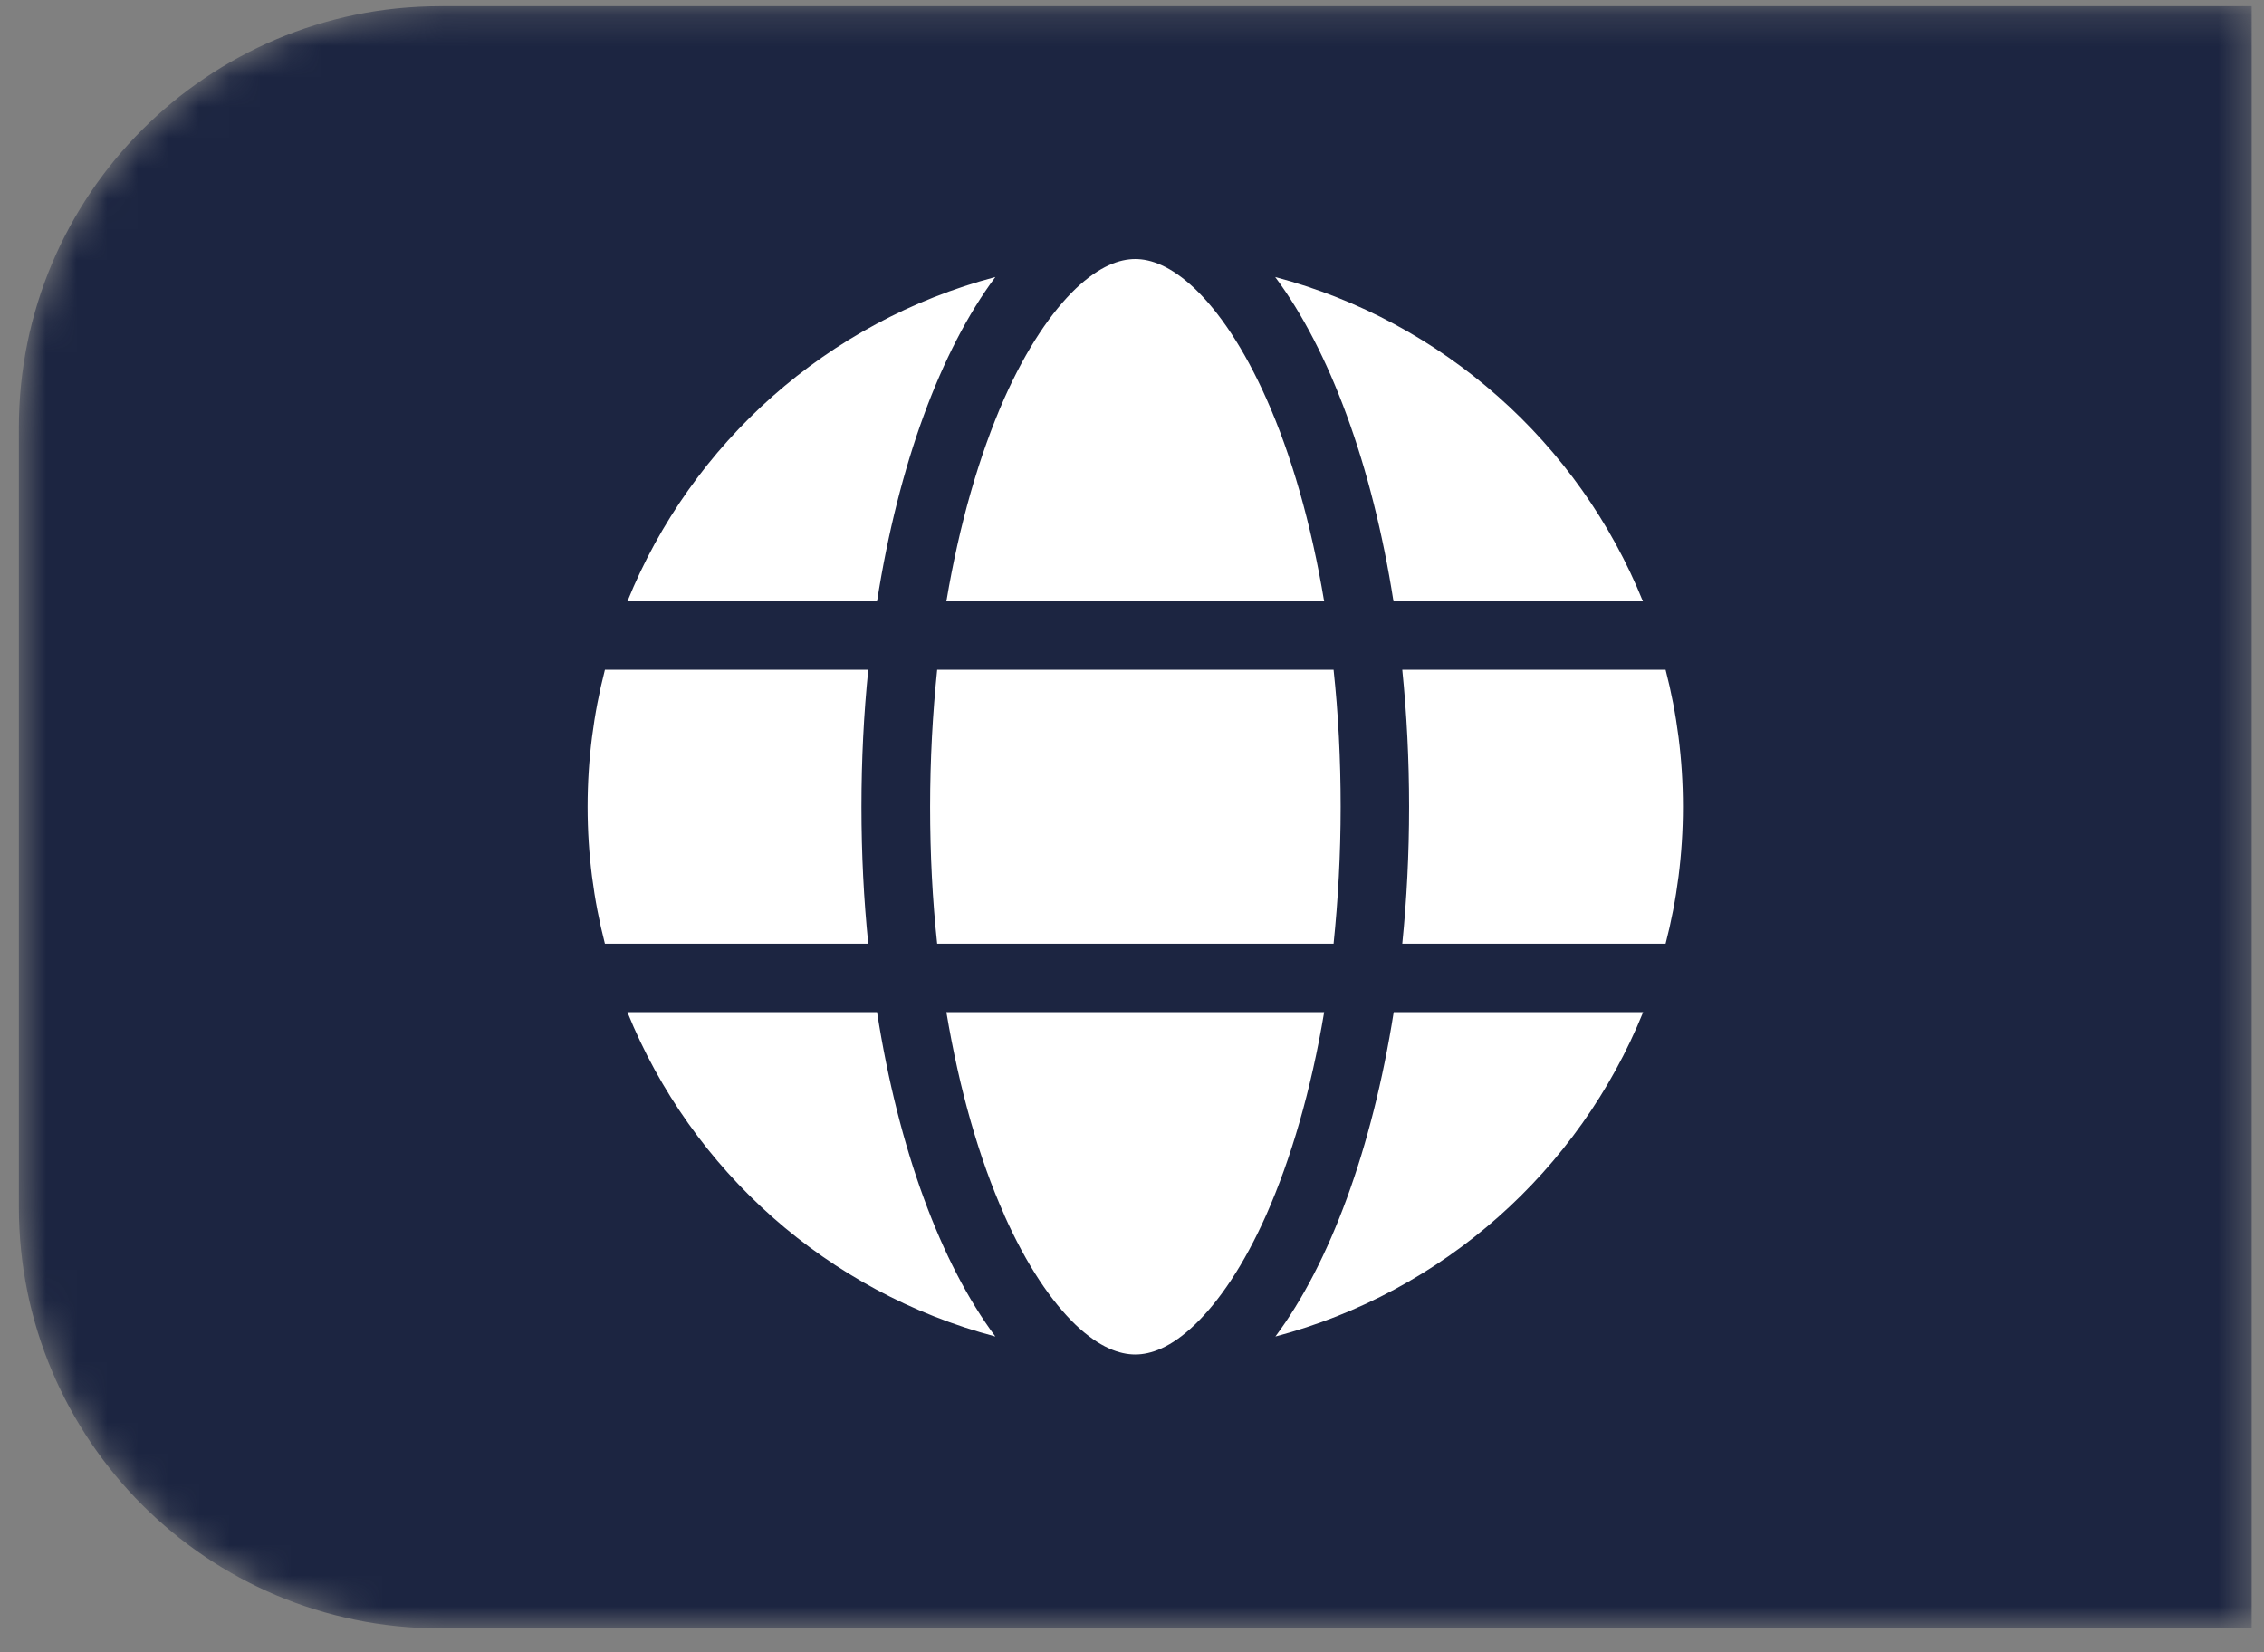
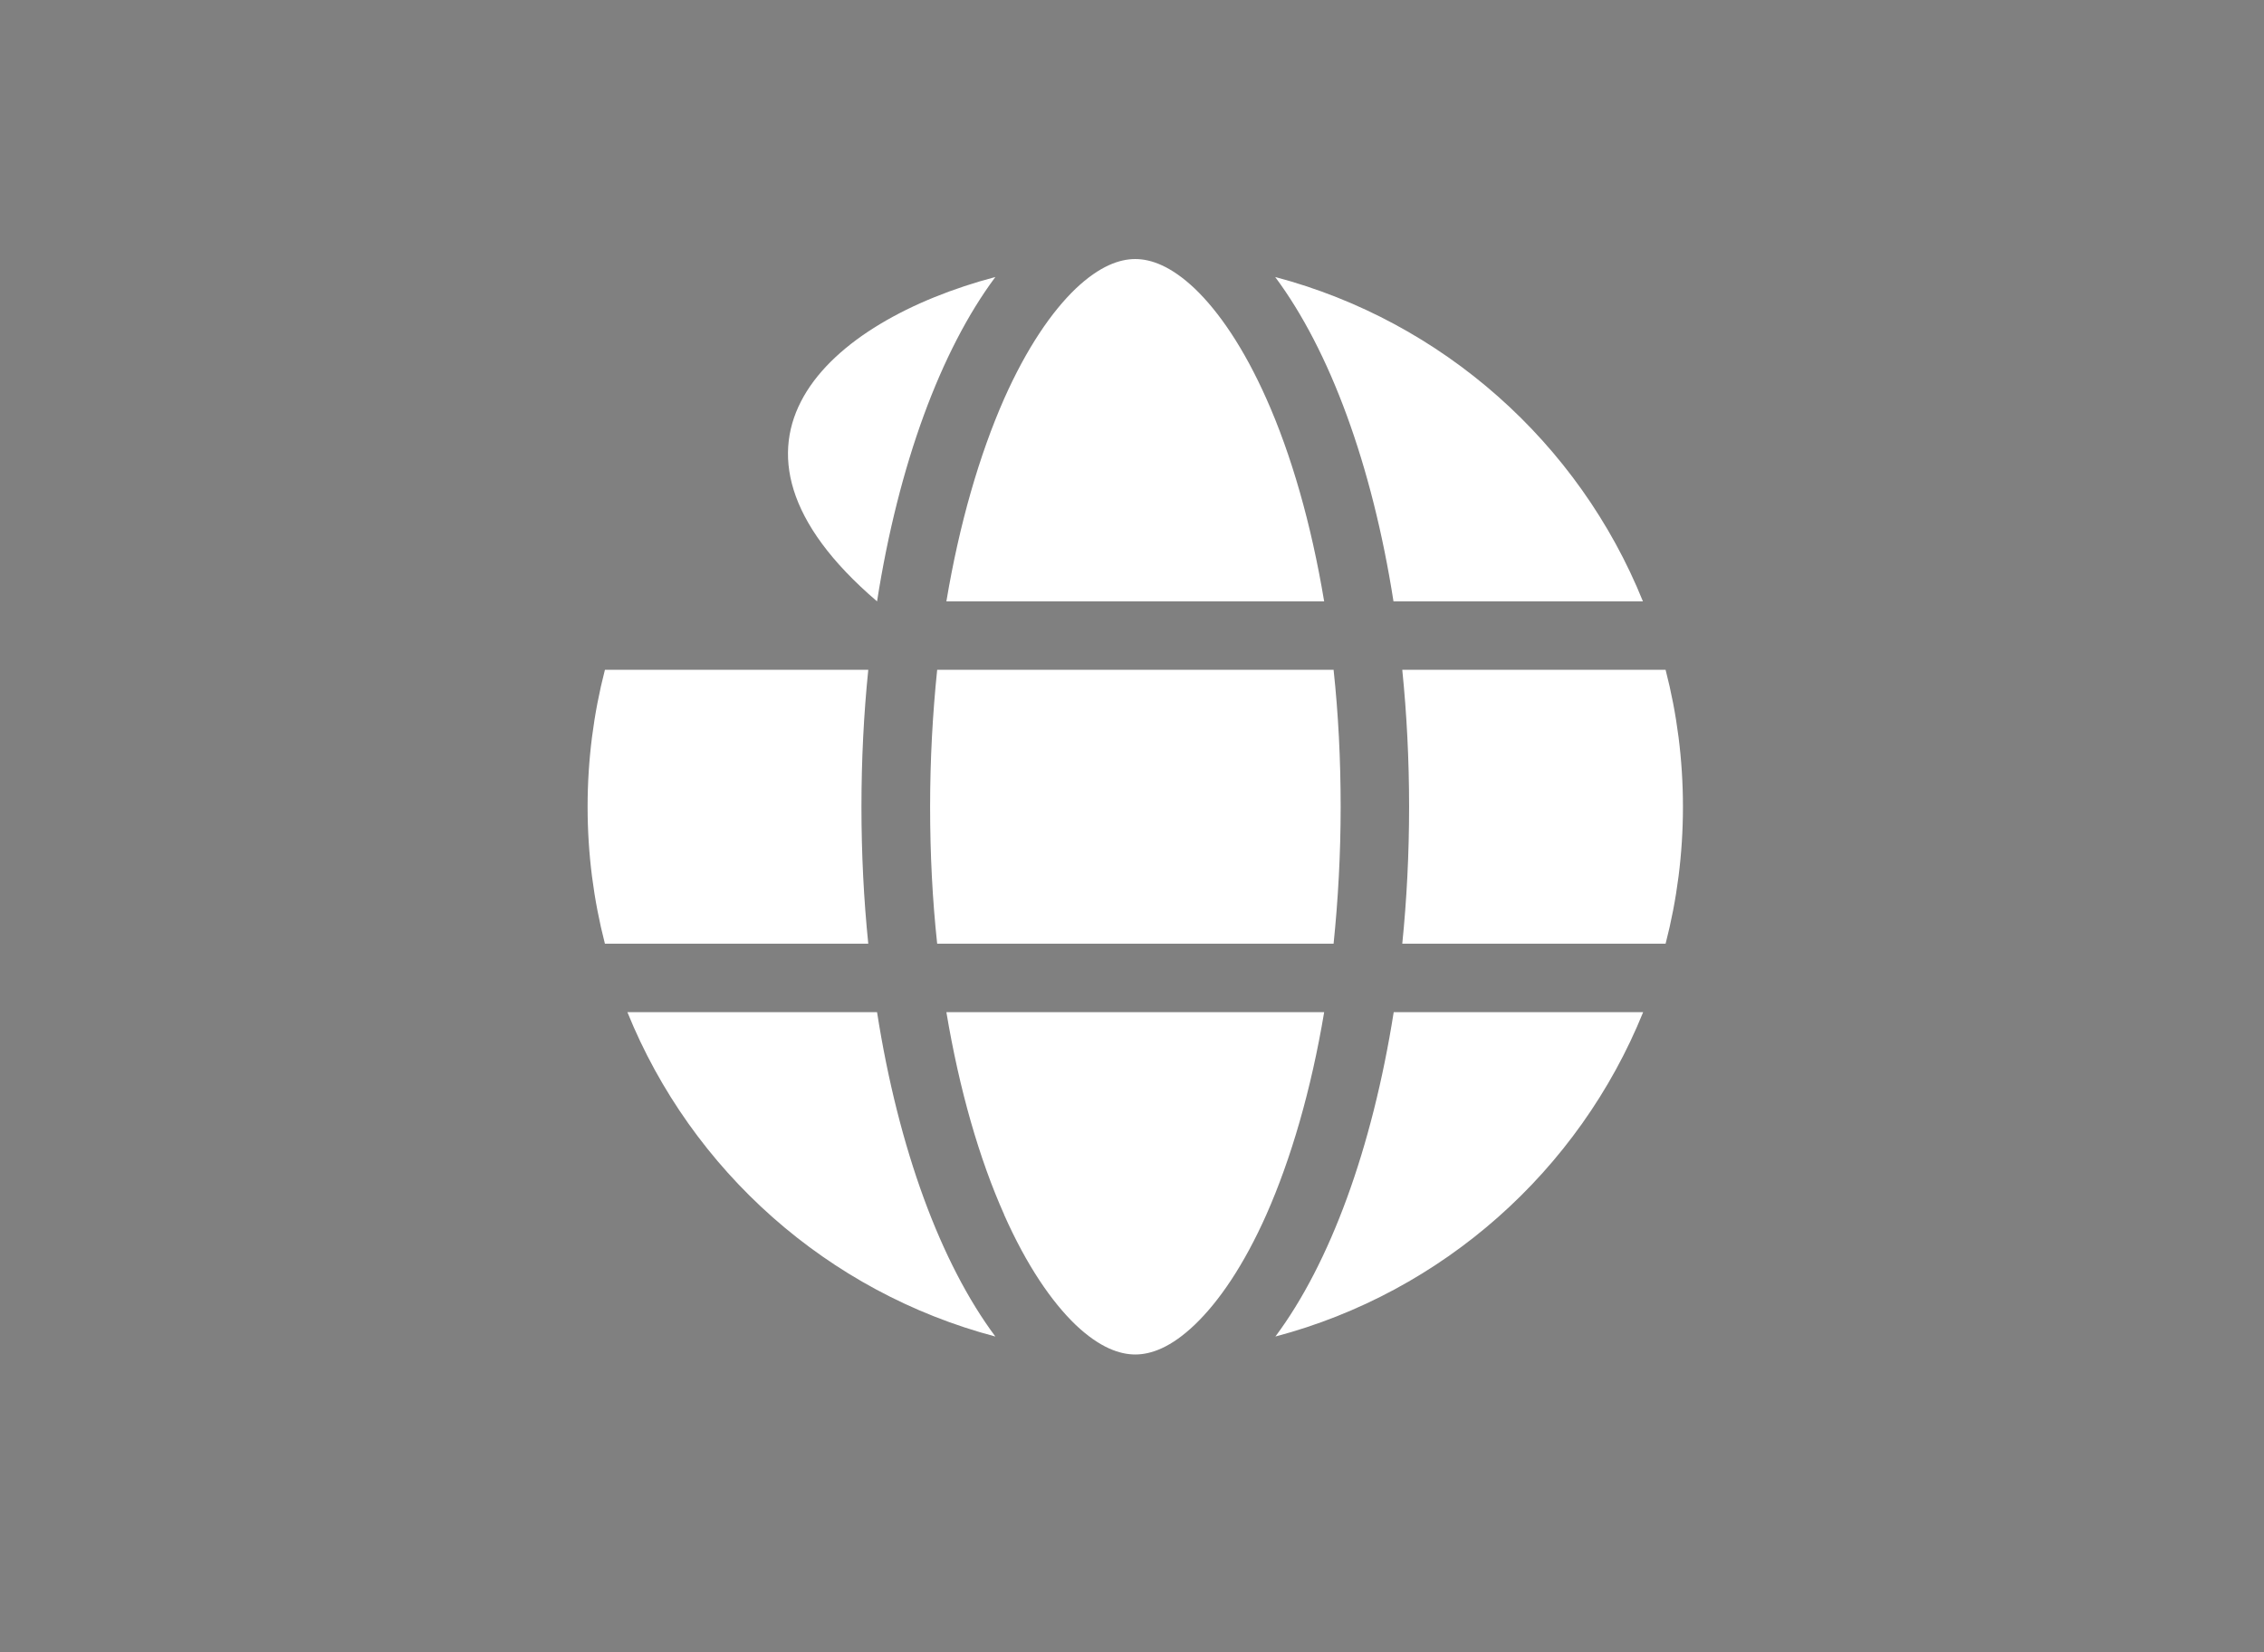
<svg xmlns="http://www.w3.org/2000/svg" width="74" height="54" viewBox="0 0 74 54" fill="none">
  <rect x="0" y="0" width="74" height="54" fill="#808080" stroke="none" />
  <mask id="mask0_153_1201" style="mask-type:alpha" maskUnits="userSpaceOnUse" x="0" y="0" width="74" height="54">
    <path d="M0.617 13.974C0.617 6.369 6.782 0.204 14.387 0.204H73.597V53.218H14.387C6.782 53.218 0.617 47.053 0.617 39.448V13.974Z" fill="white" />
  </mask>
  <g mask="url(#mask0_153_1201)">
-     <path d="M0.617 13.974C0.617 6.369 6.782 0.204 14.387 0.204H73.597V53.218H14.387C6.782 53.218 0.617 47.053 0.617 39.448V13.974Z" fill="#1C2541" />
-     <path d="M43.82 26.367C43.82 27.919 43.736 29.415 43.589 30.842H30.632C30.478 29.415 30.401 27.919 30.401 26.367C30.401 24.814 30.485 23.318 30.632 21.891H43.589C43.743 23.318 43.82 24.814 43.82 26.367ZM45.834 21.891H54.441C54.812 23.325 55.008 24.821 55.008 26.367C55.008 27.912 54.812 29.408 54.441 30.842H45.834C45.98 29.401 46.057 27.905 46.057 26.367C46.057 24.828 45.98 23.332 45.834 21.891ZM53.707 19.654H45.547C44.848 15.186 43.463 11.445 41.68 9.053C47.155 10.501 51.609 14.472 53.7 19.654H53.707ZM43.281 19.654H30.933C31.359 17.109 32.016 14.857 32.821 13.032C33.555 11.382 34.373 10.186 35.163 9.431C35.946 8.69 36.596 8.466 37.107 8.466C37.617 8.466 38.268 8.69 39.051 9.431C39.841 10.186 40.659 11.382 41.393 13.032C42.204 14.85 42.855 17.102 43.281 19.654ZM28.667 19.654H20.507C22.604 14.472 27.052 10.501 32.534 9.053C30.751 11.445 29.366 15.186 28.667 19.654ZM19.772 21.891H28.38C28.233 23.332 28.157 24.828 28.157 26.367C28.157 27.905 28.233 29.401 28.38 30.842H19.772C19.402 29.408 19.206 27.912 19.206 26.367C19.206 24.821 19.402 23.325 19.772 21.891ZM32.821 39.694C32.009 37.876 31.359 35.625 30.933 33.08H43.281C42.855 35.625 42.197 37.876 41.393 39.694C40.659 41.345 39.841 42.54 39.051 43.295C38.268 44.044 37.617 44.267 37.107 44.267C36.596 44.267 35.946 44.044 35.163 43.303C34.373 42.547 33.555 41.352 32.821 39.701V39.694ZM28.667 33.08C29.366 37.548 30.751 41.289 32.534 43.68C27.052 42.233 22.604 38.261 20.507 33.08H28.667ZM53.707 33.08C51.609 38.261 47.162 42.233 41.687 43.68C43.47 41.289 44.848 37.548 45.554 33.08H53.714H53.707Z" fill="white" />
+     <path d="M43.82 26.367C43.82 27.919 43.736 29.415 43.589 30.842H30.632C30.478 29.415 30.401 27.919 30.401 26.367C30.401 24.814 30.485 23.318 30.632 21.891H43.589C43.743 23.318 43.82 24.814 43.82 26.367ZM45.834 21.891H54.441C54.812 23.325 55.008 24.821 55.008 26.367C55.008 27.912 54.812 29.408 54.441 30.842H45.834C45.98 29.401 46.057 27.905 46.057 26.367C46.057 24.828 45.98 23.332 45.834 21.891ZM53.707 19.654H45.547C44.848 15.186 43.463 11.445 41.68 9.053C47.155 10.501 51.609 14.472 53.7 19.654H53.707ZM43.281 19.654H30.933C31.359 17.109 32.016 14.857 32.821 13.032C33.555 11.382 34.373 10.186 35.163 9.431C35.946 8.69 36.596 8.466 37.107 8.466C37.617 8.466 38.268 8.69 39.051 9.431C39.841 10.186 40.659 11.382 41.393 13.032C42.204 14.85 42.855 17.102 43.281 19.654ZM28.667 19.654C22.604 14.472 27.052 10.501 32.534 9.053C30.751 11.445 29.366 15.186 28.667 19.654ZM19.772 21.891H28.38C28.233 23.332 28.157 24.828 28.157 26.367C28.157 27.905 28.233 29.401 28.38 30.842H19.772C19.402 29.408 19.206 27.912 19.206 26.367C19.206 24.821 19.402 23.325 19.772 21.891ZM32.821 39.694C32.009 37.876 31.359 35.625 30.933 33.08H43.281C42.855 35.625 42.197 37.876 41.393 39.694C40.659 41.345 39.841 42.54 39.051 43.295C38.268 44.044 37.617 44.267 37.107 44.267C36.596 44.267 35.946 44.044 35.163 43.303C34.373 42.547 33.555 41.352 32.821 39.701V39.694ZM28.667 33.08C29.366 37.548 30.751 41.289 32.534 43.68C27.052 42.233 22.604 38.261 20.507 33.08H28.667ZM53.707 33.08C51.609 38.261 47.162 42.233 41.687 43.68C43.47 41.289 44.848 37.548 45.554 33.08H53.714H53.707Z" fill="white" />
  </g>
</svg>